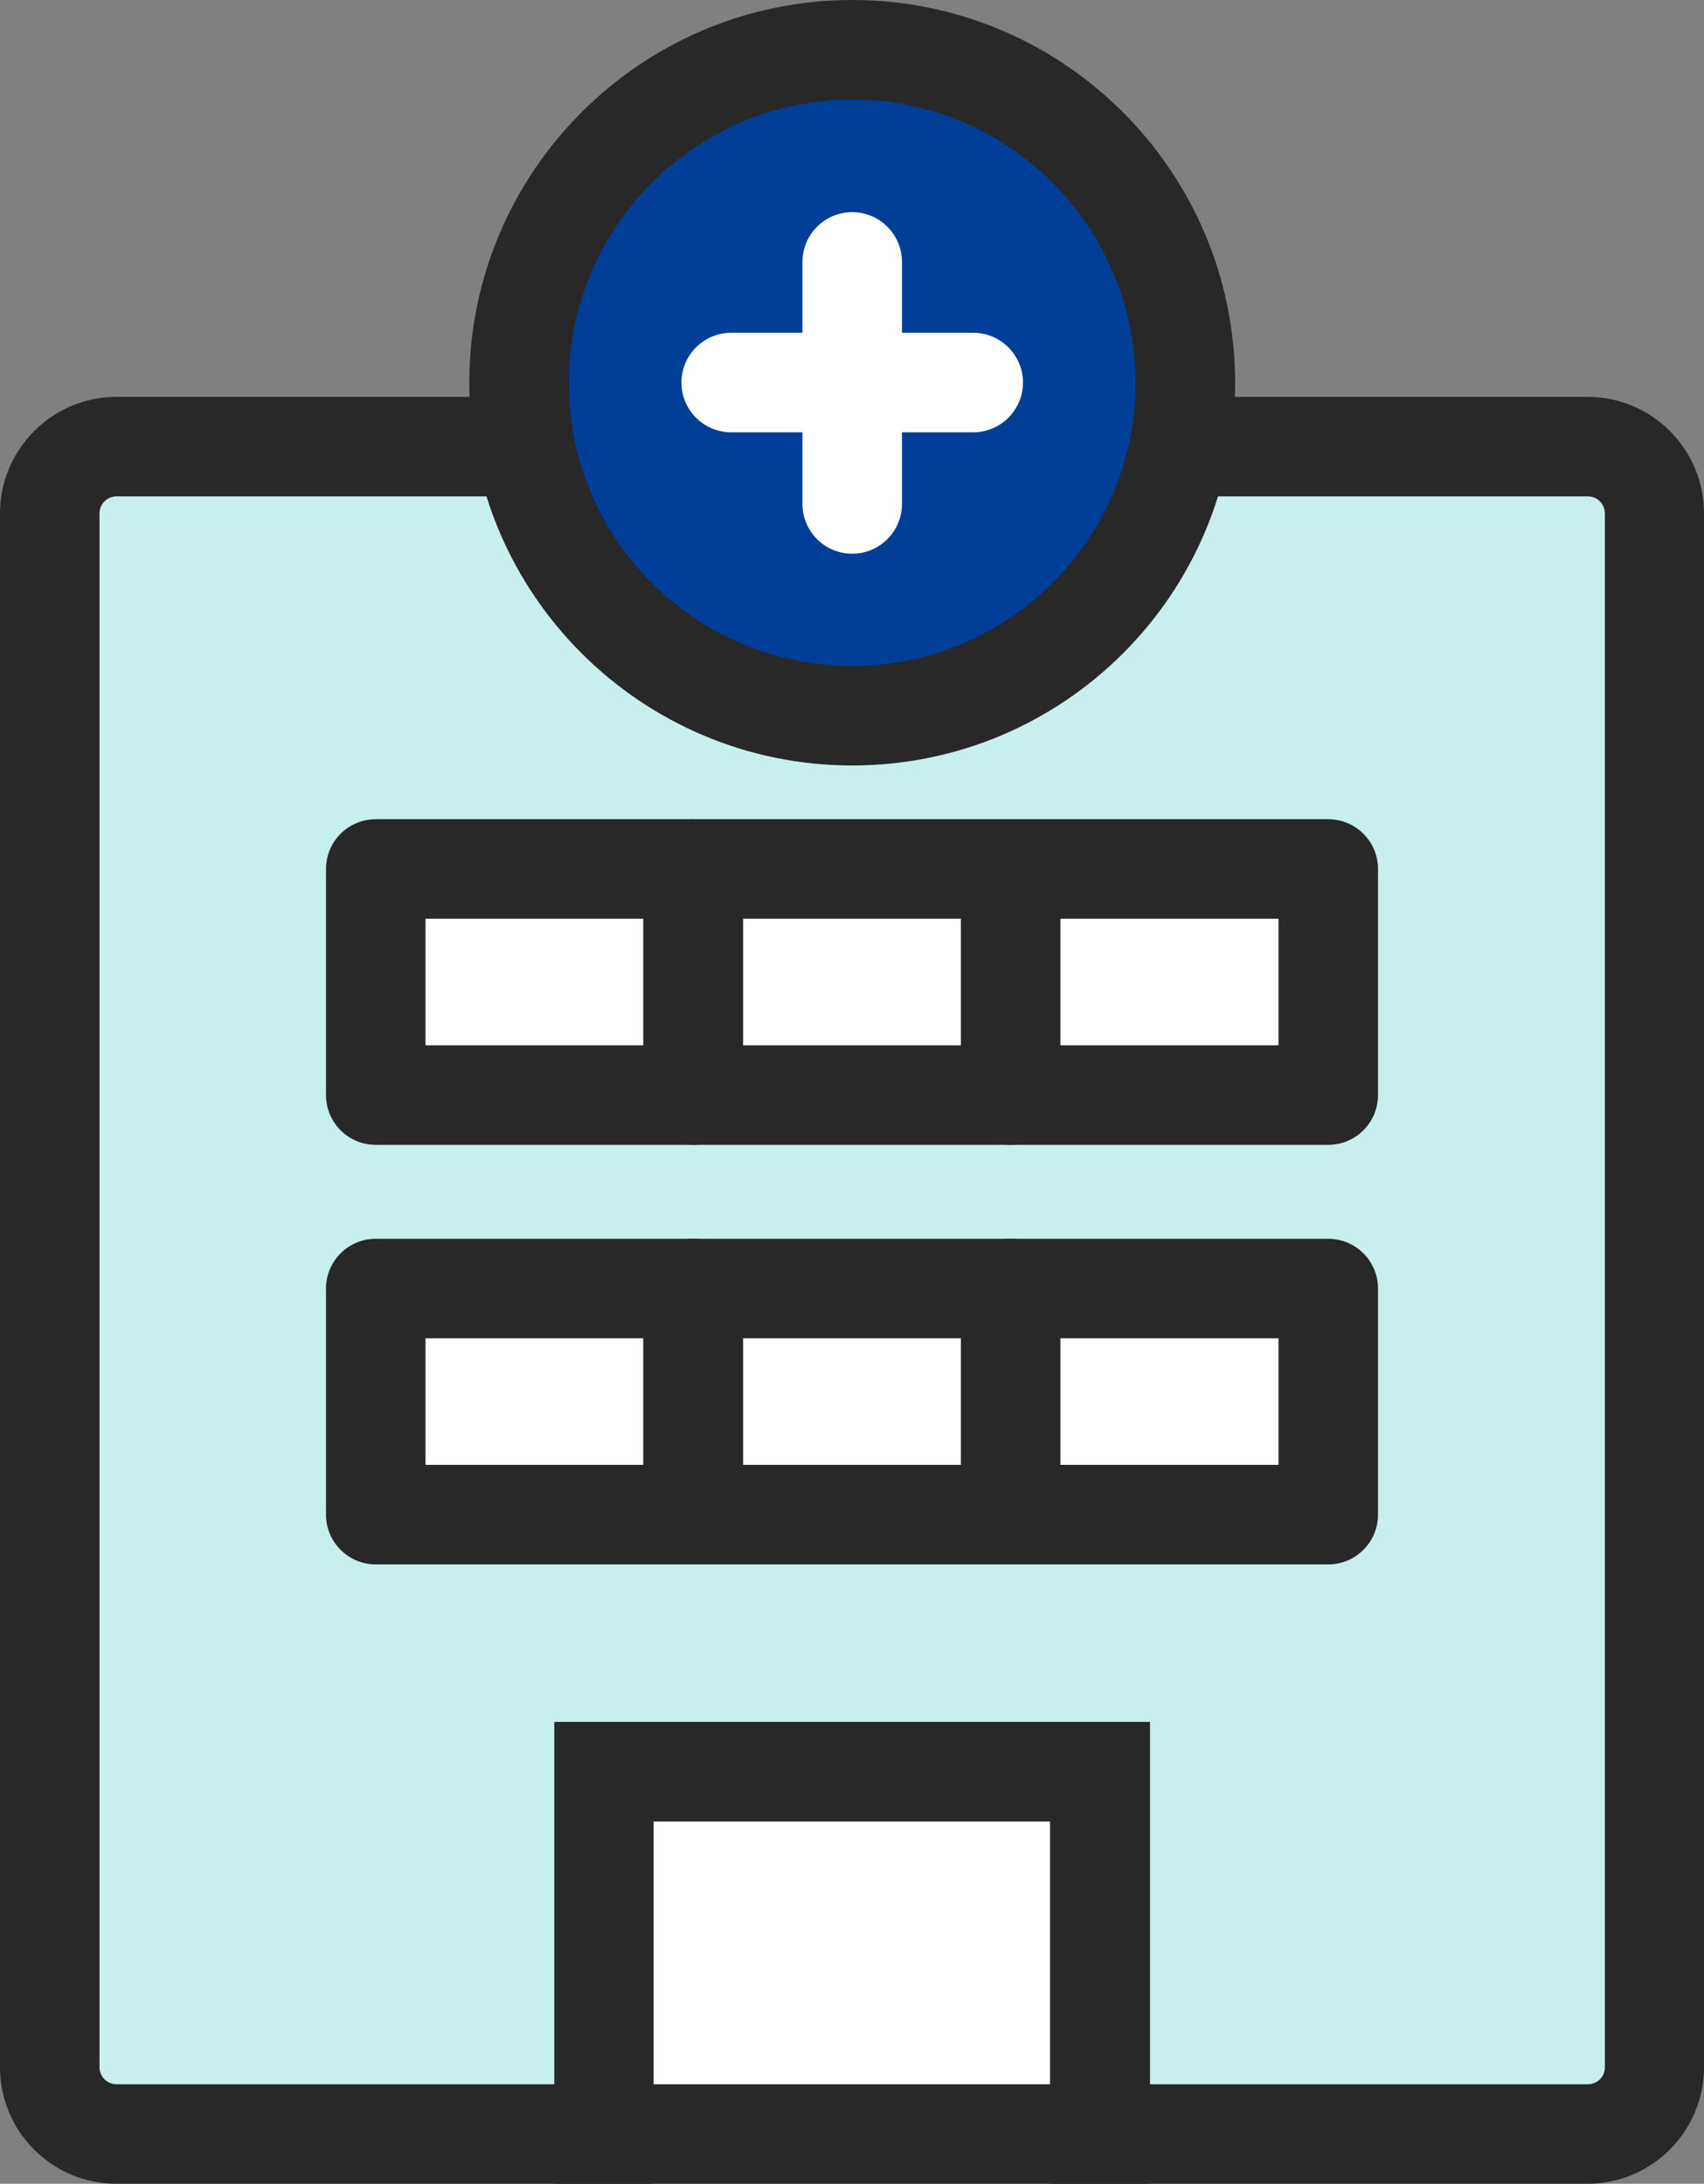
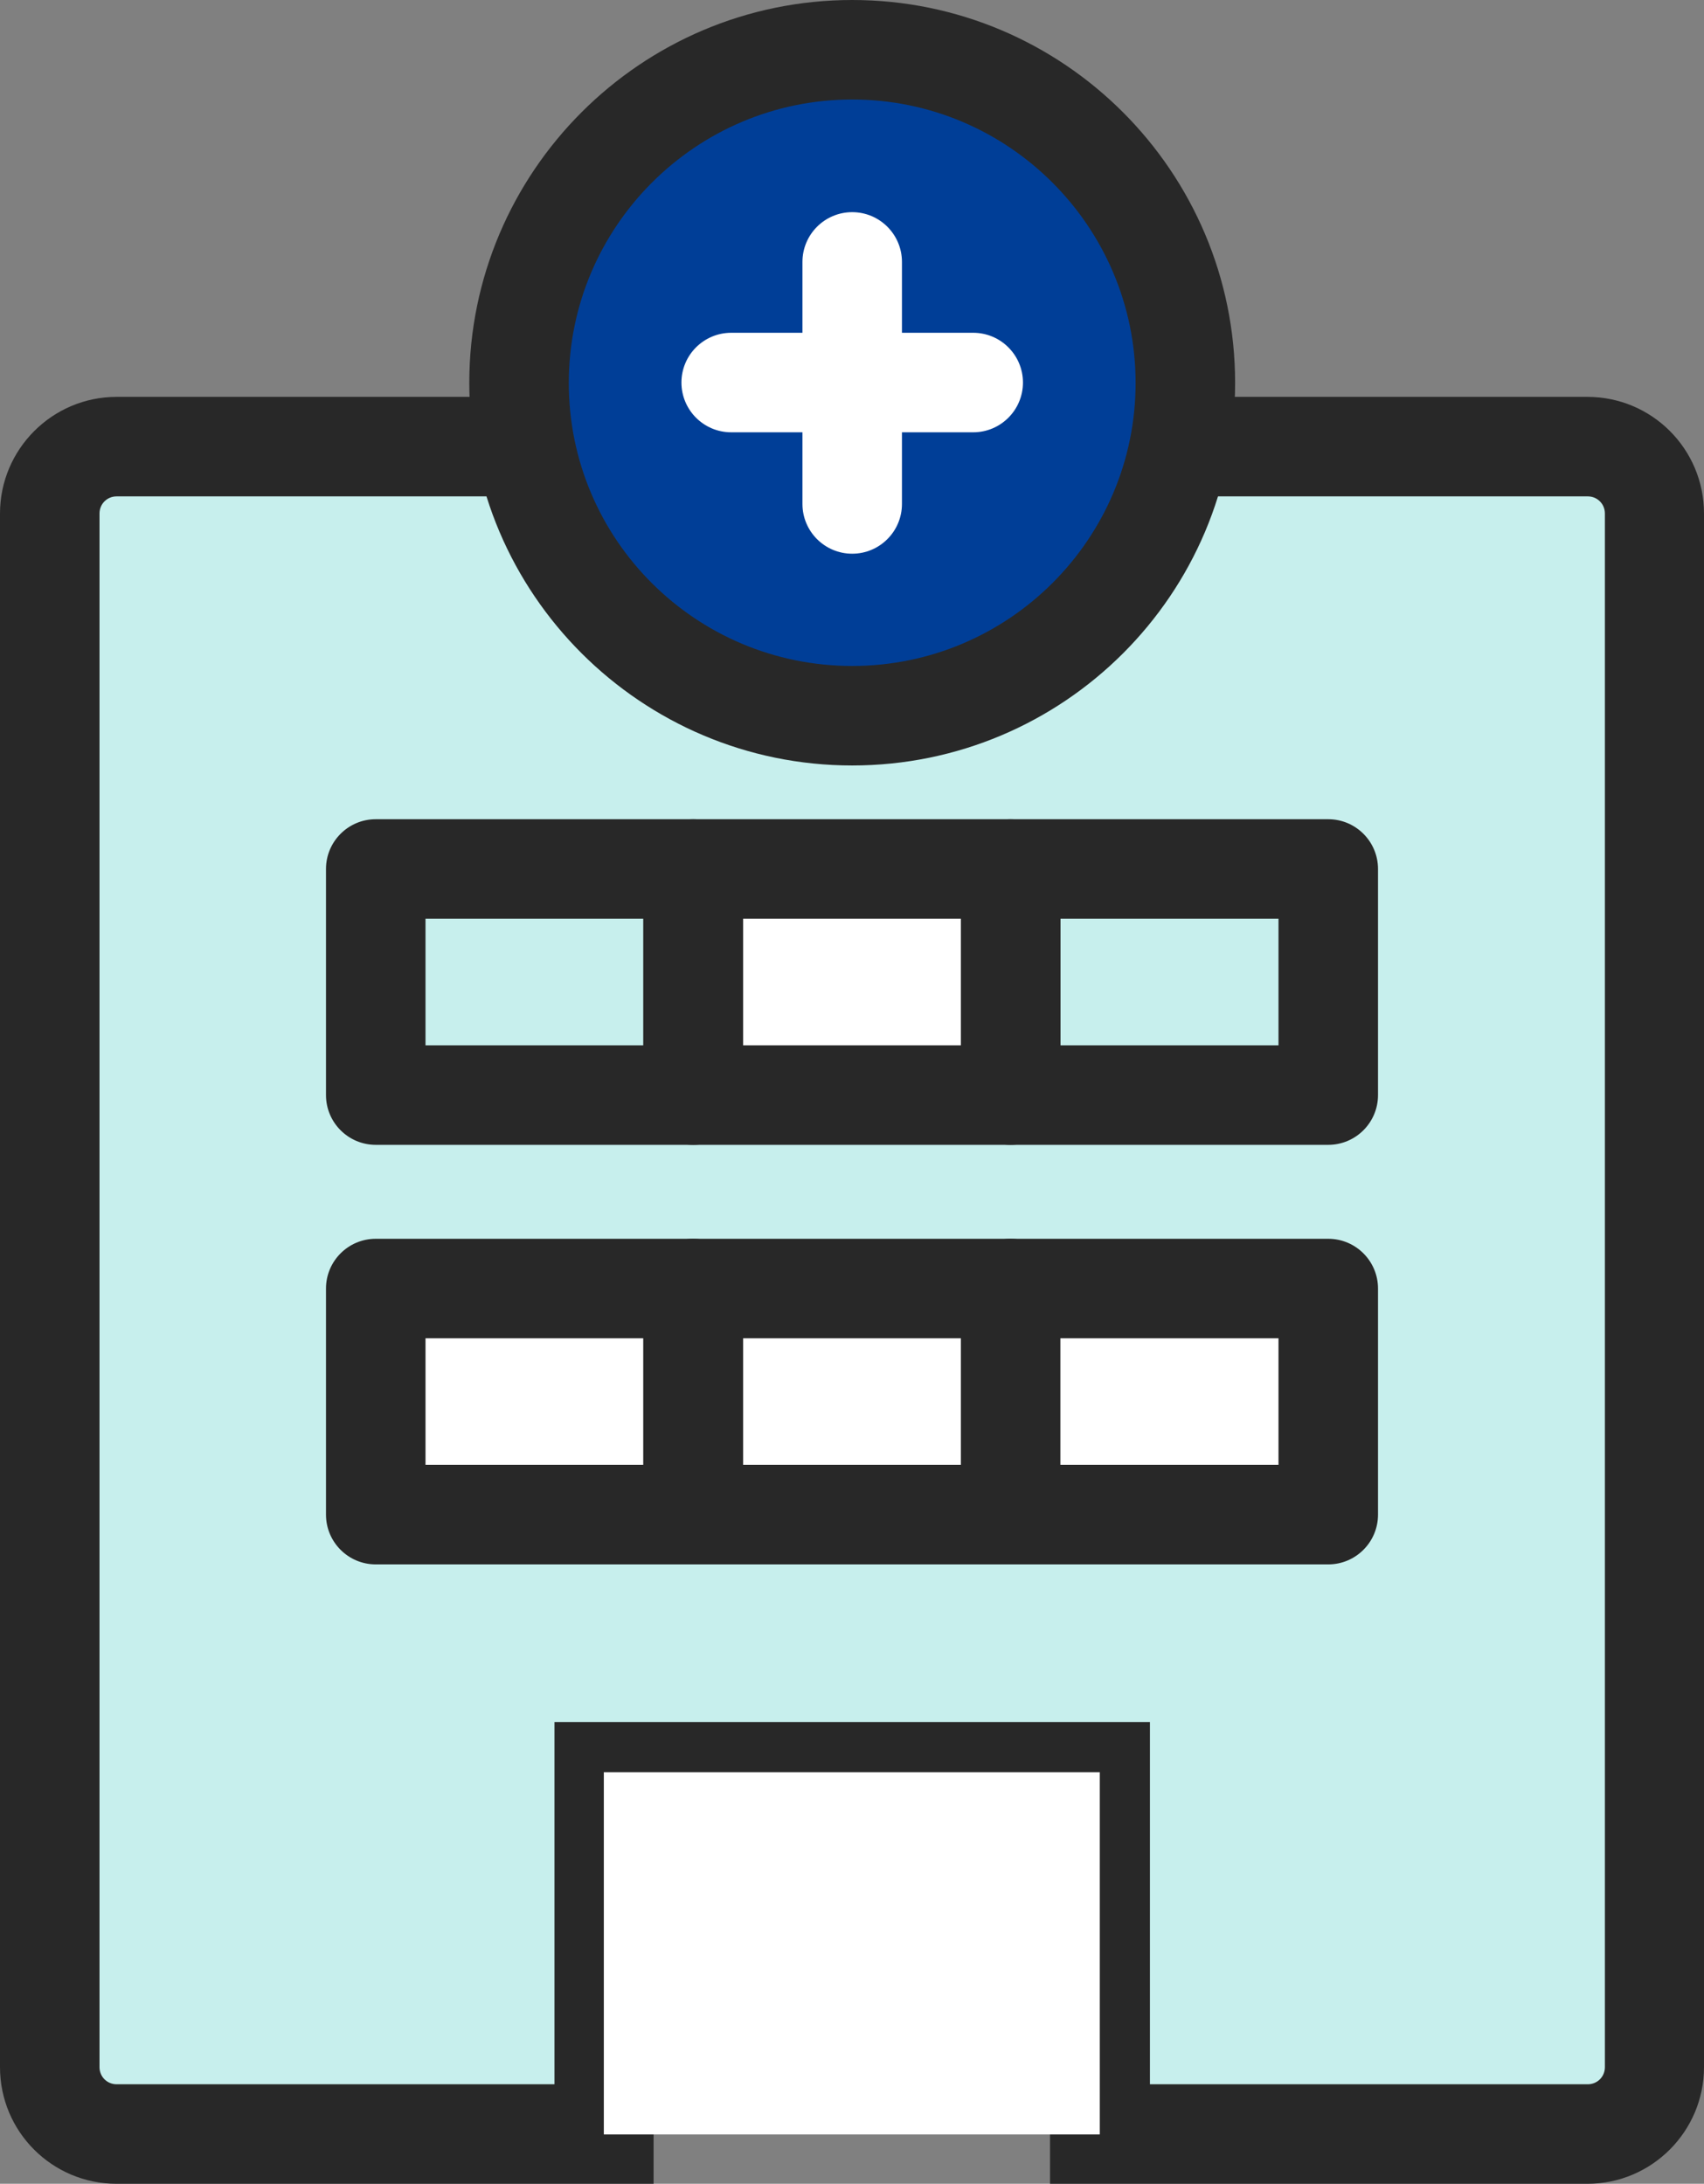
<svg xmlns="http://www.w3.org/2000/svg" id="_레이어_2" data-name="레이어 2" viewBox="0 0 42.81 54.86">
  <rect x="0" y="0" width="42.81" height="54.86" fill="#808080" stroke="none" />
  <defs>
    <style>
      .cls-1 {
        fill: #282828;
      }

      .cls-1, .cls-2, .cls-3, .cls-4 {
        stroke-width: 0px;
      }

      .cls-2 {
        fill: #003e97;
      }

      .cls-3 {
        fill: #c7efed;
      }

      .cls-4 {
        fill: #fff;
      }
    </style>
  </defs>
  <g id="_타이틀" data-name="타이틀">
    <g>
      <g>
        <path class="cls-3" d="M39.88,11.22H2.93c-.93,0-1.68.75-1.68,1.68v39.03c0,.93.75,1.68,1.68,1.68h12.25v-9.1h12.46v9.1h12.25c.93,0,1.68-.75,1.68-1.68V12.9c0-.93-.75-1.68-1.68-1.68Z" />
        <path class="cls-1" d="M39.88,54.86h-13.5v-9.1h-9.96v9.1H2.93c-1.62,0-2.93-1.31-2.93-2.93V12.9c0-1.61,1.31-2.93,2.93-2.93h36.95c1.62,0,2.93,1.31,2.93,2.93v39.03c0,1.61-1.31,2.93-2.93,2.93ZM28.89,52.36h11c.24,0,.43-.19.43-.43V12.9c0-.24-.19-.43-.43-.43H2.93c-.24,0-.43.19-.43.43v39.03c0,.24.19.43.43.43h11v-9.1h14.96v9.1Z" />
      </g>
      <g>
        <g>
-           <rect class="cls-4" x="9.44" y="21.83" width="7.98" height="5.68" />
          <path class="cls-1" d="M17.42,28.76h-7.98c-.69,0-1.25-.56-1.25-1.25v-5.68c0-.69.56-1.25,1.25-1.25h7.98c.69,0,1.25.56,1.25,1.25v5.68c0,.69-.56,1.25-1.25,1.25ZM10.69,26.26h5.48v-3.18h-5.48v3.18Z" />
        </g>
        <g>
          <rect class="cls-4" x="17.42" y="21.83" width="7.98" height="5.68" />
          <path class="cls-1" d="M25.39,28.76h-7.98c-.69,0-1.25-.56-1.25-1.25v-5.68c0-.69.56-1.25,1.25-1.25h7.98c.69,0,1.25.56,1.25,1.25v5.68c0,.69-.56,1.25-1.25,1.25ZM18.67,26.26h5.48v-3.18h-5.48v3.18Z" />
        </g>
        <g>
-           <rect class="cls-4" x="25.39" y="21.83" width="7.98" height="5.68" />
          <path class="cls-1" d="M33.37,28.76h-7.98c-.69,0-1.25-.56-1.25-1.25v-5.68c0-.69.56-1.25,1.25-1.25h7.98c.69,0,1.25.56,1.25,1.25v5.68c0,.69-.56,1.25-1.25,1.25ZM26.64,26.26h5.48v-3.18h-5.48v3.18Z" />
        </g>
        <g>
          <rect class="cls-4" x="9.44" y="32.37" width="7.98" height="5.68" />
          <path class="cls-1" d="M17.42,39.3h-7.98c-.69,0-1.25-.56-1.25-1.25v-5.68c0-.69.56-1.25,1.25-1.25h7.98c.69,0,1.25.56,1.25,1.25v5.68c0,.69-.56,1.25-1.25,1.25ZM10.69,36.8h5.48v-3.18h-5.48v3.18Z" />
        </g>
        <g>
          <rect class="cls-4" x="17.42" y="32.37" width="7.98" height="5.68" />
          <path class="cls-1" d="M25.39,39.3h-7.98c-.69,0-1.25-.56-1.25-1.25v-5.68c0-.69.56-1.25,1.25-1.25h7.98c.69,0,1.25.56,1.25,1.25v5.68c0,.69-.56,1.25-1.25,1.25ZM18.67,36.8h5.48v-3.18h-5.48v3.18Z" />
        </g>
        <g>
          <rect class="cls-4" x="25.39" y="32.37" width="7.98" height="5.68" />
          <path class="cls-1" d="M33.37,39.3h-7.98c-.69,0-1.25-.56-1.25-1.25v-5.68c0-.69.56-1.25,1.25-1.25h7.98c.69,0,1.25.56,1.25,1.25v5.68c0,.69-.56,1.25-1.25,1.25ZM26.64,36.8h5.48v-3.18h-5.48v3.18Z" />
        </g>
      </g>
      <g>
        <rect class="cls-4" x="15.17" y="44.52" width="12.46" height="9.1" />
-         <path class="cls-1" d="M28.89,54.86h-14.96v-11.6h14.96v11.6ZM16.42,52.36h9.96v-6.6h-9.96v6.6Z" />
      </g>
      <g>
        <path class="cls-2" d="M29.77,9.62c0,4.62-3.75,8.36-8.37,8.36s-8.37-3.75-8.37-8.36S16.78,1.25,21.4,1.25s8.37,3.75,8.37,8.37Z" />
        <path class="cls-1" d="M21.41,19.23c-5.3,0-9.62-4.31-9.62-9.61S16.1,0,21.41,0s9.62,4.31,9.62,9.62-4.31,9.61-9.62,9.61ZM21.41,2.5c-3.92,0-7.12,3.19-7.12,7.12s3.19,7.11,7.12,7.11,7.12-3.19,7.12-7.11-3.19-7.12-7.12-7.12Z" />
      </g>
      <path class="cls-4" d="M24.45,10.86h-6.08c-.69,0-1.25-.56-1.25-1.25s.56-1.25,1.25-1.25h6.08c.69,0,1.25.56,1.25,1.25s-.56,1.25-1.25,1.25Z" />
      <path class="cls-4" d="M21.41,13.91c-.69,0-1.25-.56-1.25-1.25v-6.08c0-.69.56-1.25,1.25-1.25s1.25.56,1.25,1.25v6.08c0,.69-.56,1.25-1.25,1.25Z" />
    </g>
  </g>
</svg>